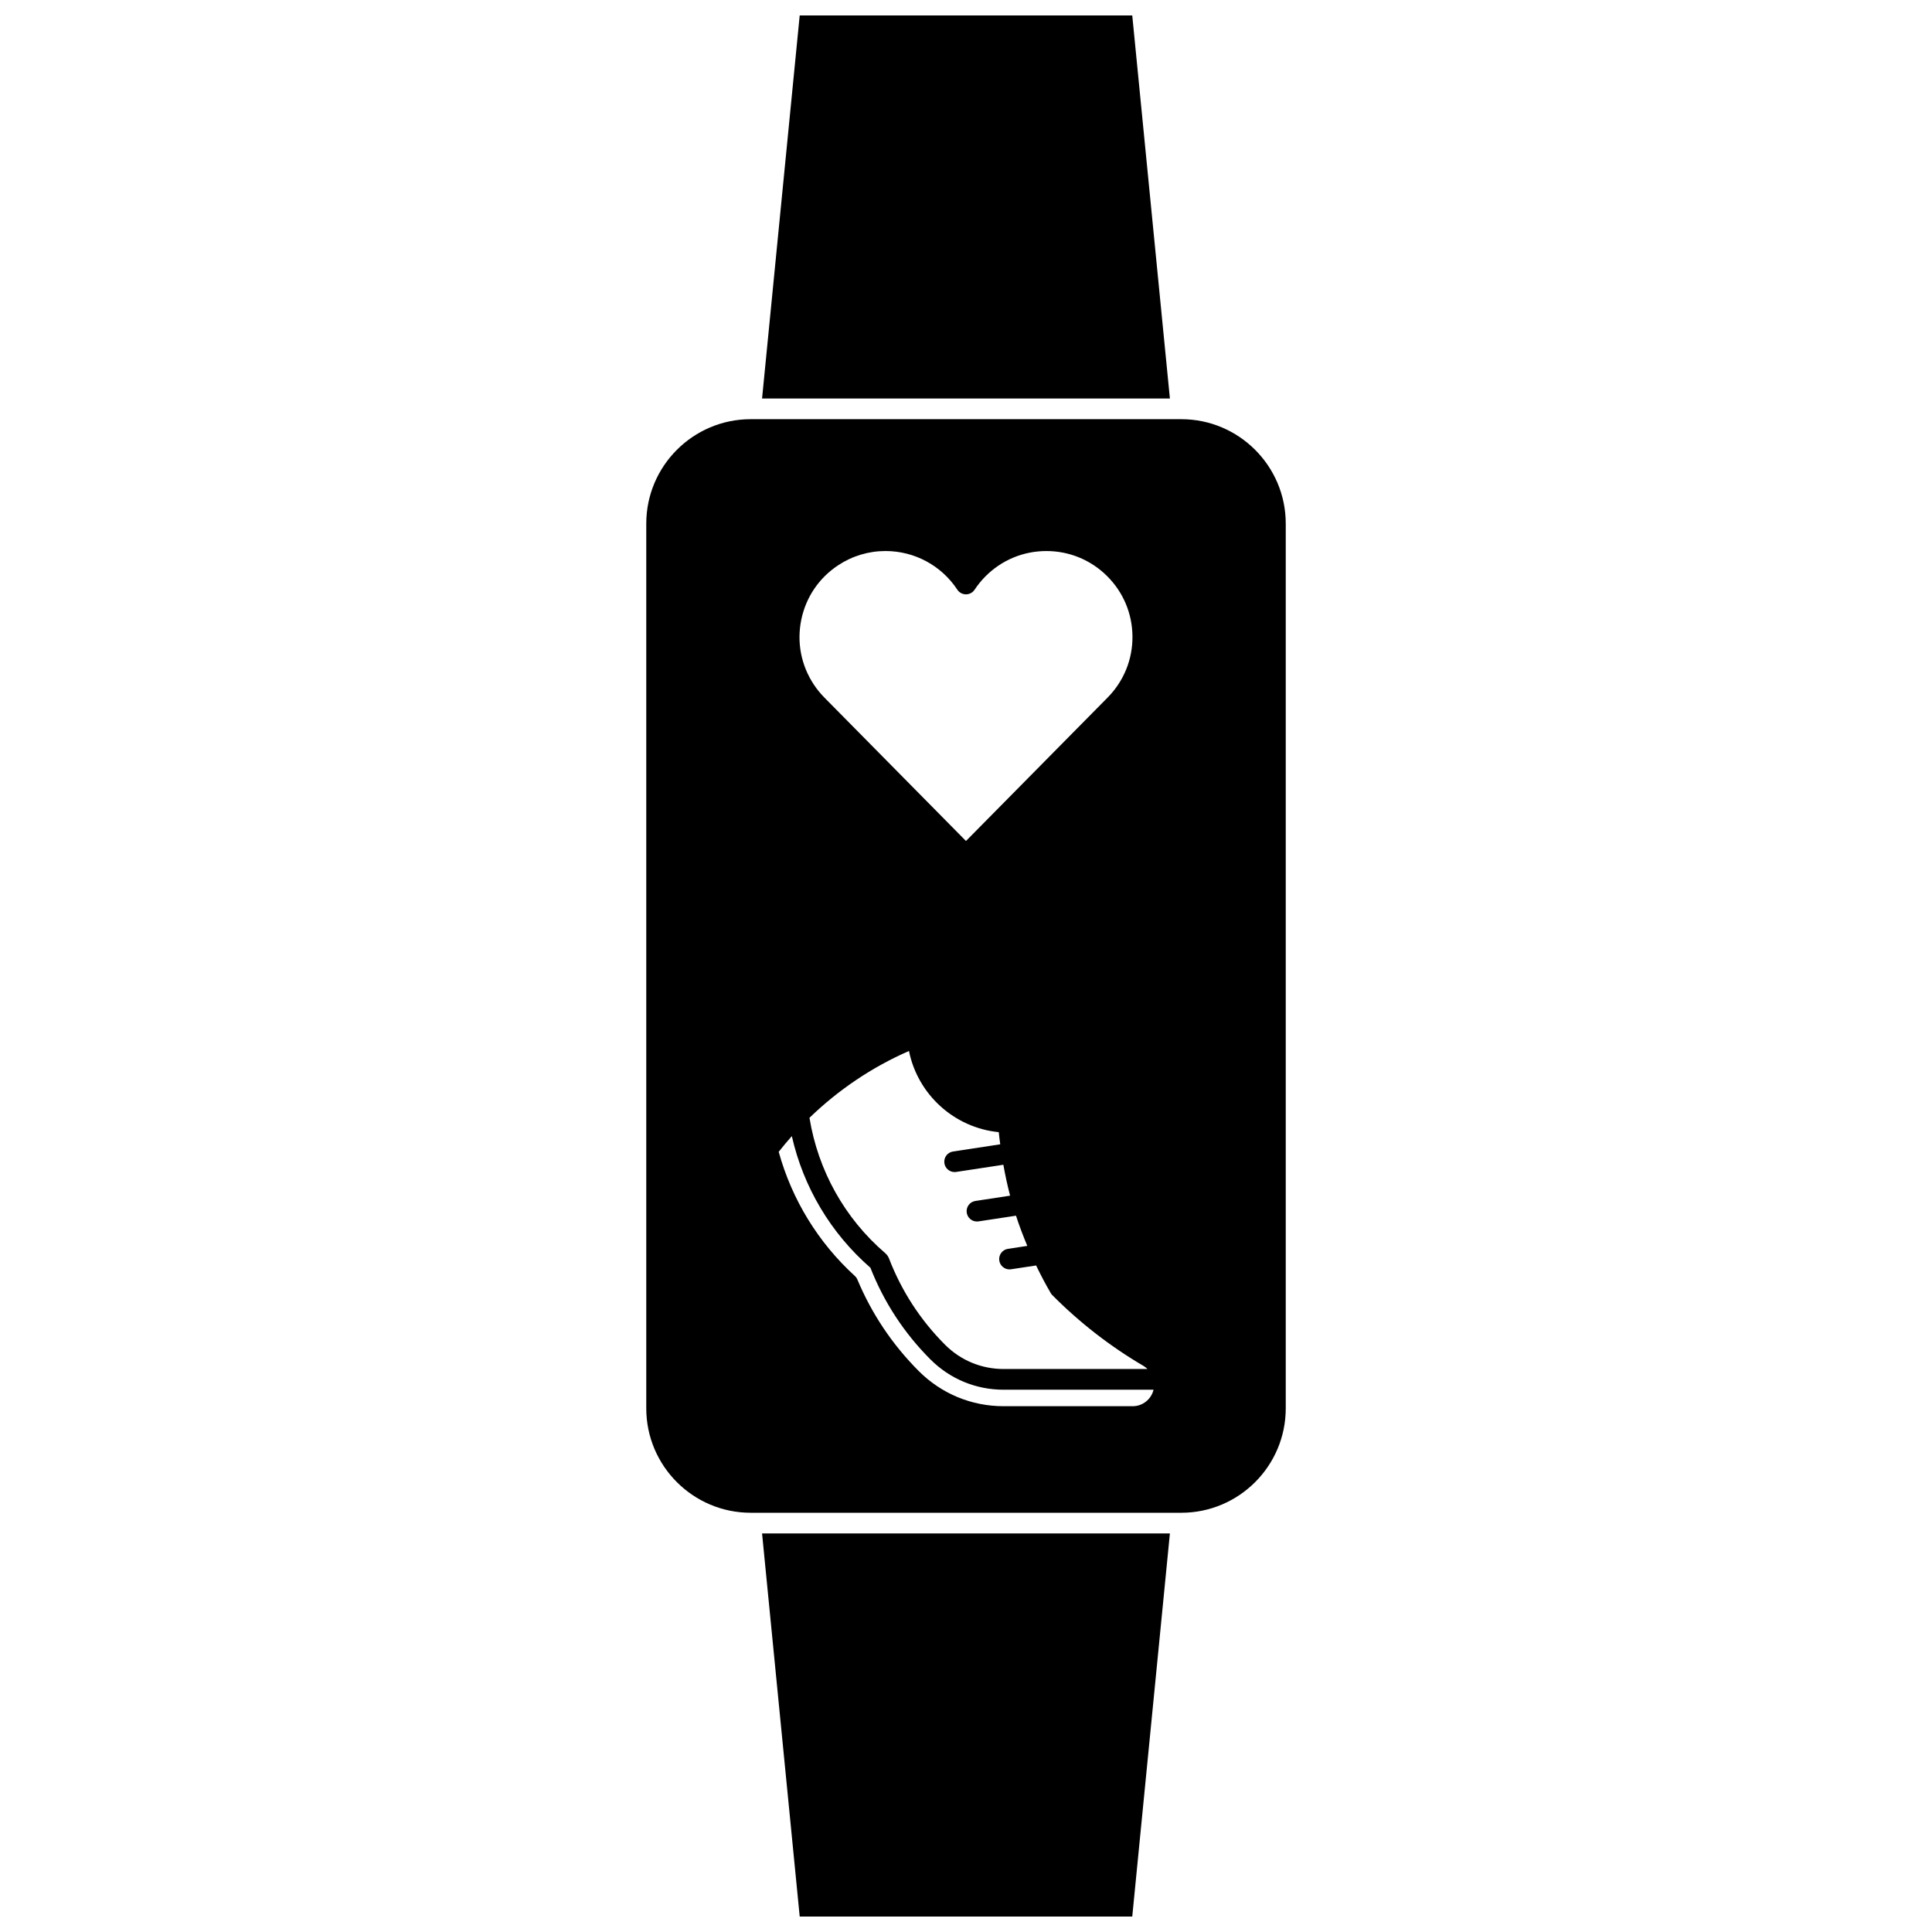
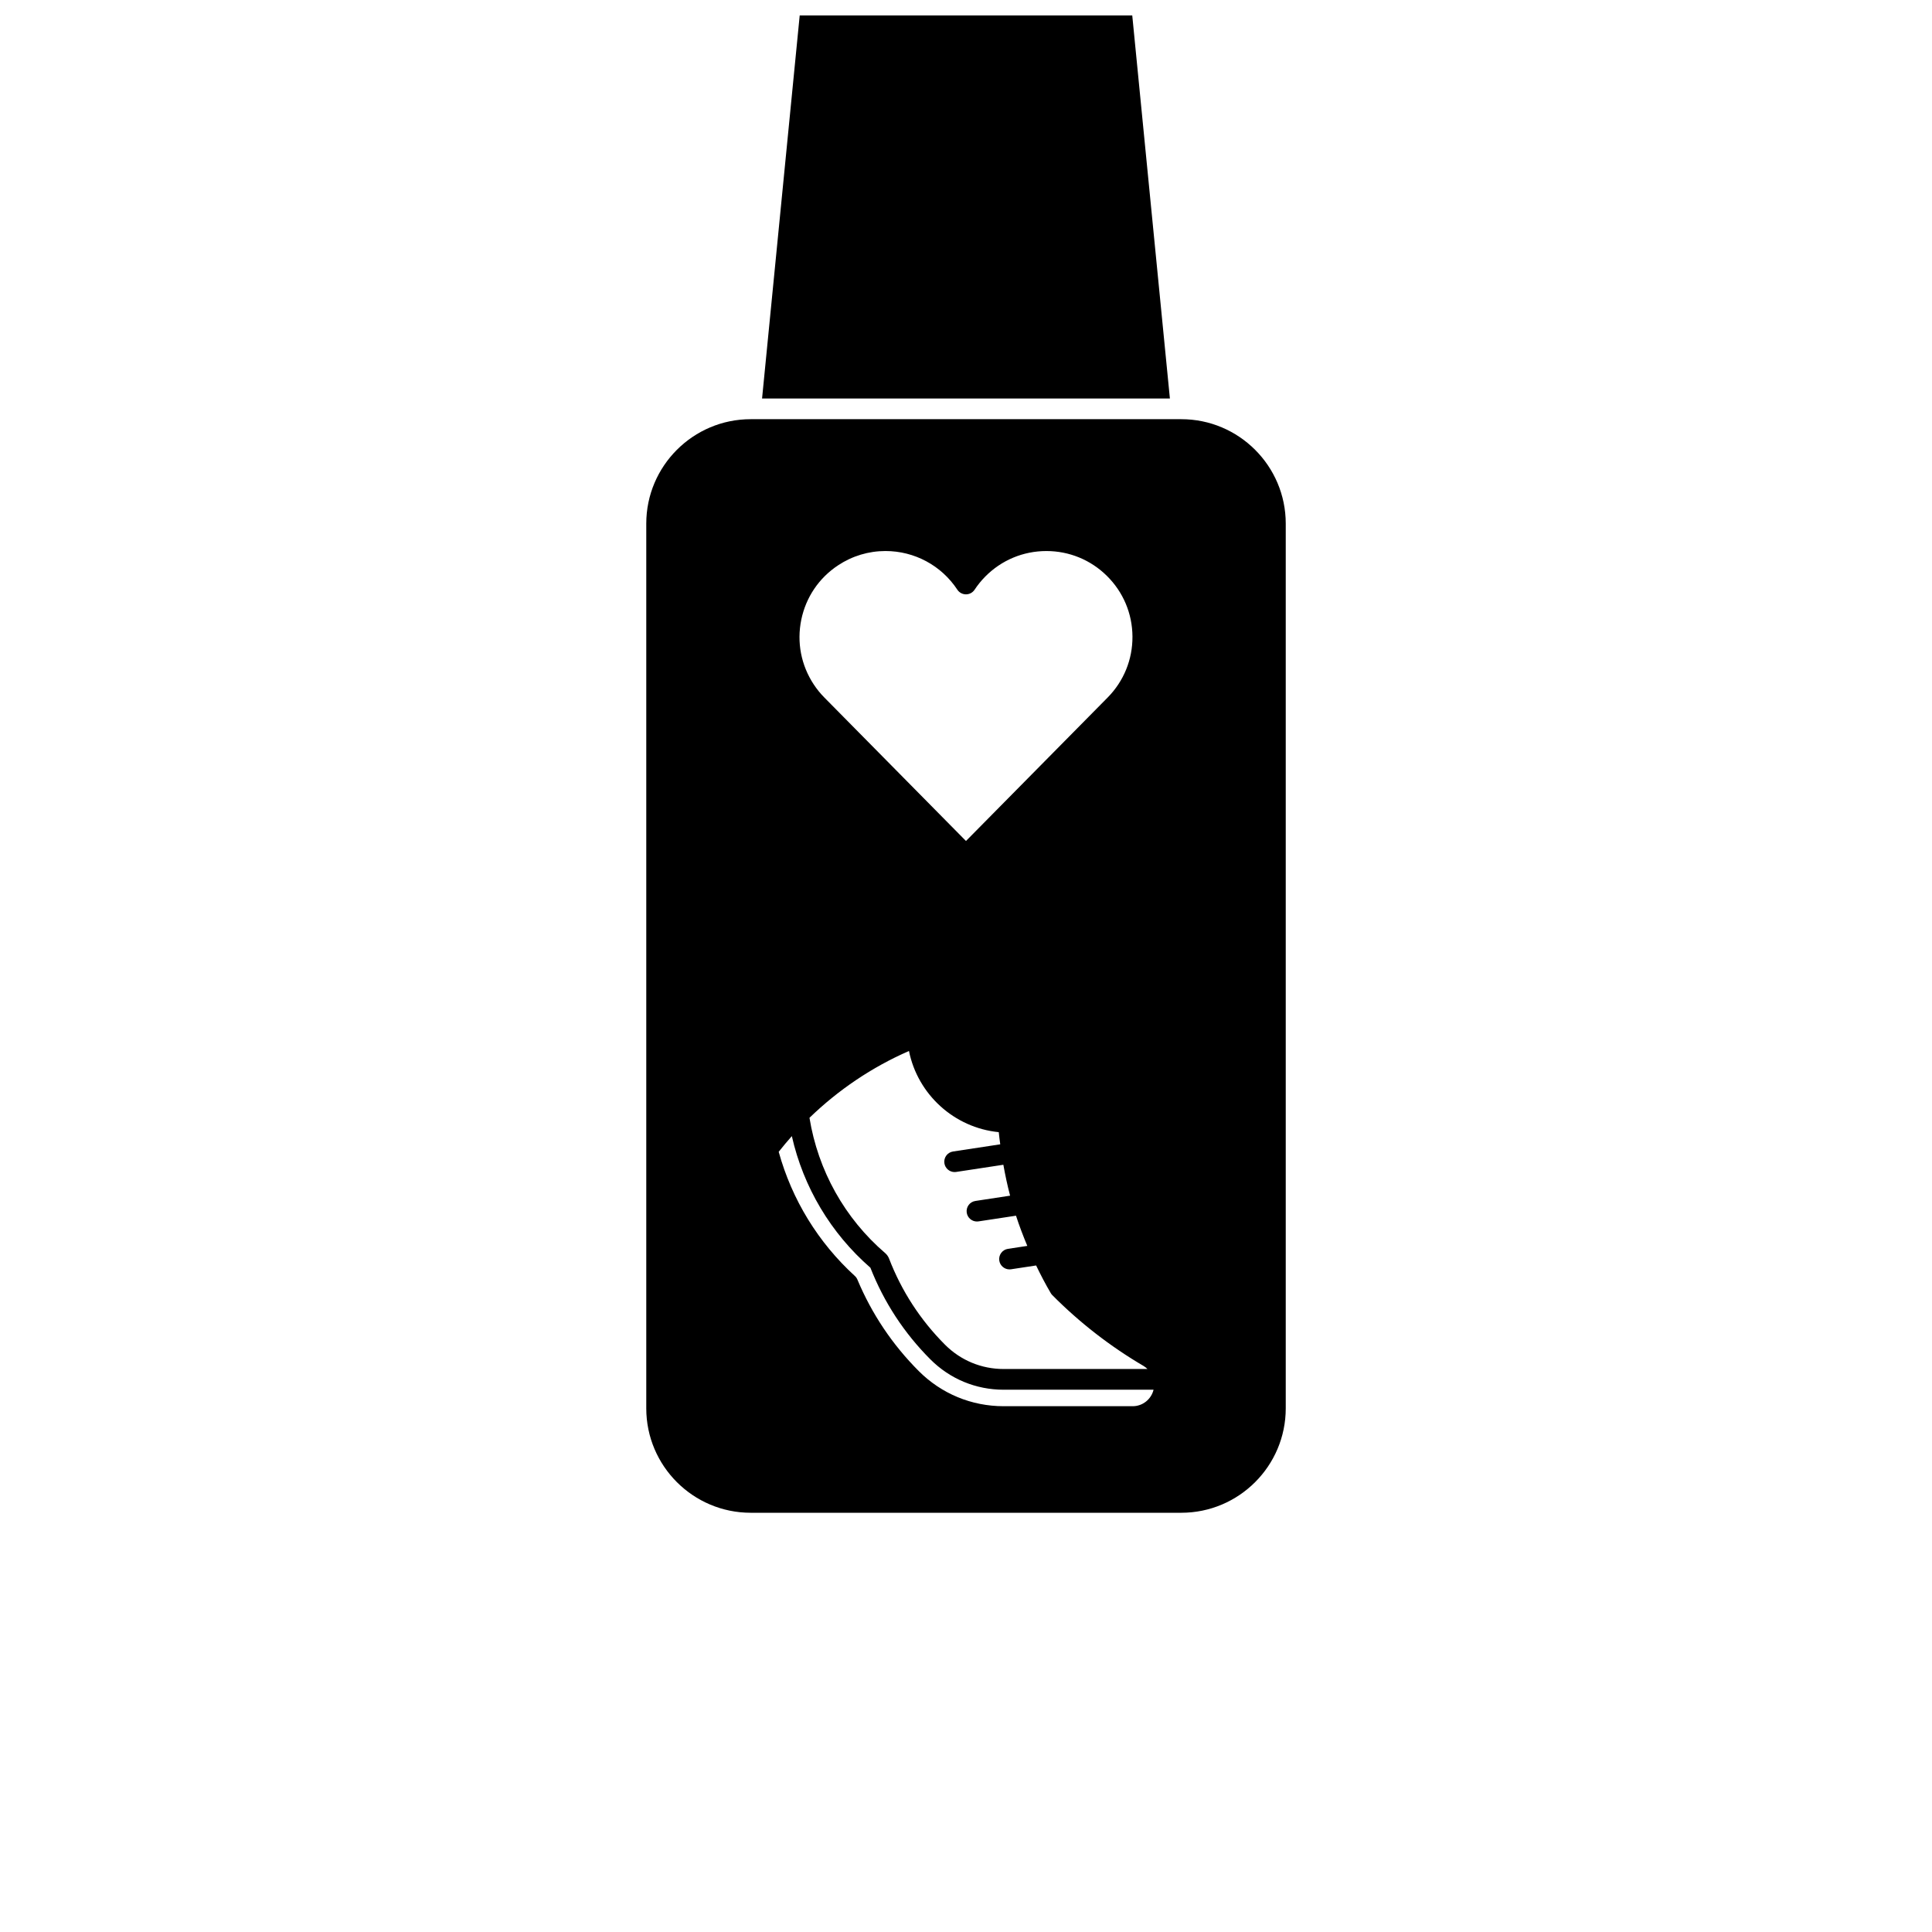
<svg xmlns="http://www.w3.org/2000/svg" width="800px" height="800px" version="1.1" viewBox="144 144 512 512">
  <defs>
    <clipPath id="b">
      <path d="m345 148.09h110v101.91h-110z" />
    </clipPath>
    <clipPath id="a">
-       <path d="m345 550h110v101.9h-110z" />
-     </clipPath>
+       </clipPath>
  </defs>
  <g clip-path="url(#b)">
    <path d="m355.93 148.09h88.129l9.977 101.52h-108.08z" />
  </g>
  <g clip-path="url(#a)">
-     <path d="m444.06 651.9h-88.129l-9.977-101.52h108.08z" />
-   </g>
+     </g>
  <path d="m457.06 255.09h-114.12c-15.258 0-27.672 12.414-27.672 27.676v234.46c0 15.262 12.414 27.672 27.672 27.672h114.12c15.262 0 27.676-12.414 27.676-27.672v-234.46c0-15.262-12.414-27.676-27.676-27.676zm-8.973 251.71h-38.129c-5.859 0-11.367-2.285-15.512-6.43-6.527-6.535-11.52-14.219-14.844-22.848-0.215-0.547-0.562-1.039-1.012-1.43-10.746-9.219-17.809-21.918-20.07-35.863 7.648-7.402 16.559-13.422 26.367-17.707 2.32 11.531 12 20.355 23.793 21.512 0.102 1.078 0.258 2.148 0.395 3.223l-12.508 1.902c-1.496 0.227-2.523 1.625-2.293 3.121 0.203 1.352 1.371 2.328 2.699 2.328 0.141 0 0.277-0.012 0.418-0.031l12.508-1.902c0.496 2.75 1.07 5.488 1.789 8.191l-9.199 1.402c-1.496 0.223-2.523 1.625-2.293 3.117 0.203 1.355 1.371 2.328 2.699 2.328 0.141 0 0.277-0.012 0.418-0.031l9.938-1.508c0.879 2.711 1.898 5.375 2.996 8.004l-5.129 0.781c-1.496 0.223-2.523 1.625-2.297 3.117 0.207 1.355 1.375 2.328 2.707 2.328 0.137 0 0.277-0.012 0.414-0.031l6.641-1.008c1.203 2.488 2.473 4.945 3.879 7.324 0.113 0.199 0.254 0.379 0.414 0.539 7.219 7.277 15.355 13.594 24.195 18.777 0.371 0.215 0.703 0.496 1.016 0.793zm-91.742-198.55c1.223-5.965 4.695-11.098 9.781-14.449 3.738-2.473 8.074-3.773 12.531-3.773 7.695 0 14.82 3.832 19.051 10.25 0.504 0.766 1.367 1.23 2.285 1.23 0.918 0 1.777-0.461 2.285-1.23 0.82-1.242 1.766-2.406 2.809-3.465 4.32-4.375 10.078-6.781 16.227-6.781 6.035 0 11.727 2.336 16.02 6.578 4.332 4.277 6.742 9.988 6.781 16.078 0.039 6.09-2.301 11.828-6.578 16.164l-37.543 38.02-37.535-38.023c-1.043-1.055-1.984-2.215-2.805-3.461-3.356-5.082-4.531-11.168-3.309-17.137zm87.82 208.41h-34.207c-8.496 0-16.48-3.309-22.48-9.316-6.973-6.984-12.445-15.141-16.258-24.242-0.152-0.367-0.383-0.695-0.68-0.961-9.719-8.879-16.676-20.23-20.176-32.898 1.121-1.422 2.281-2.809 3.481-4.16 3.055 13.508 10.309 25.73 20.82 34.875 3.598 9.156 8.945 17.328 15.906 24.297 5.176 5.184 12.059 8.035 19.383 8.035h39.75c-0.602 2.5-2.848 4.371-5.539 4.371z" />
</svg>